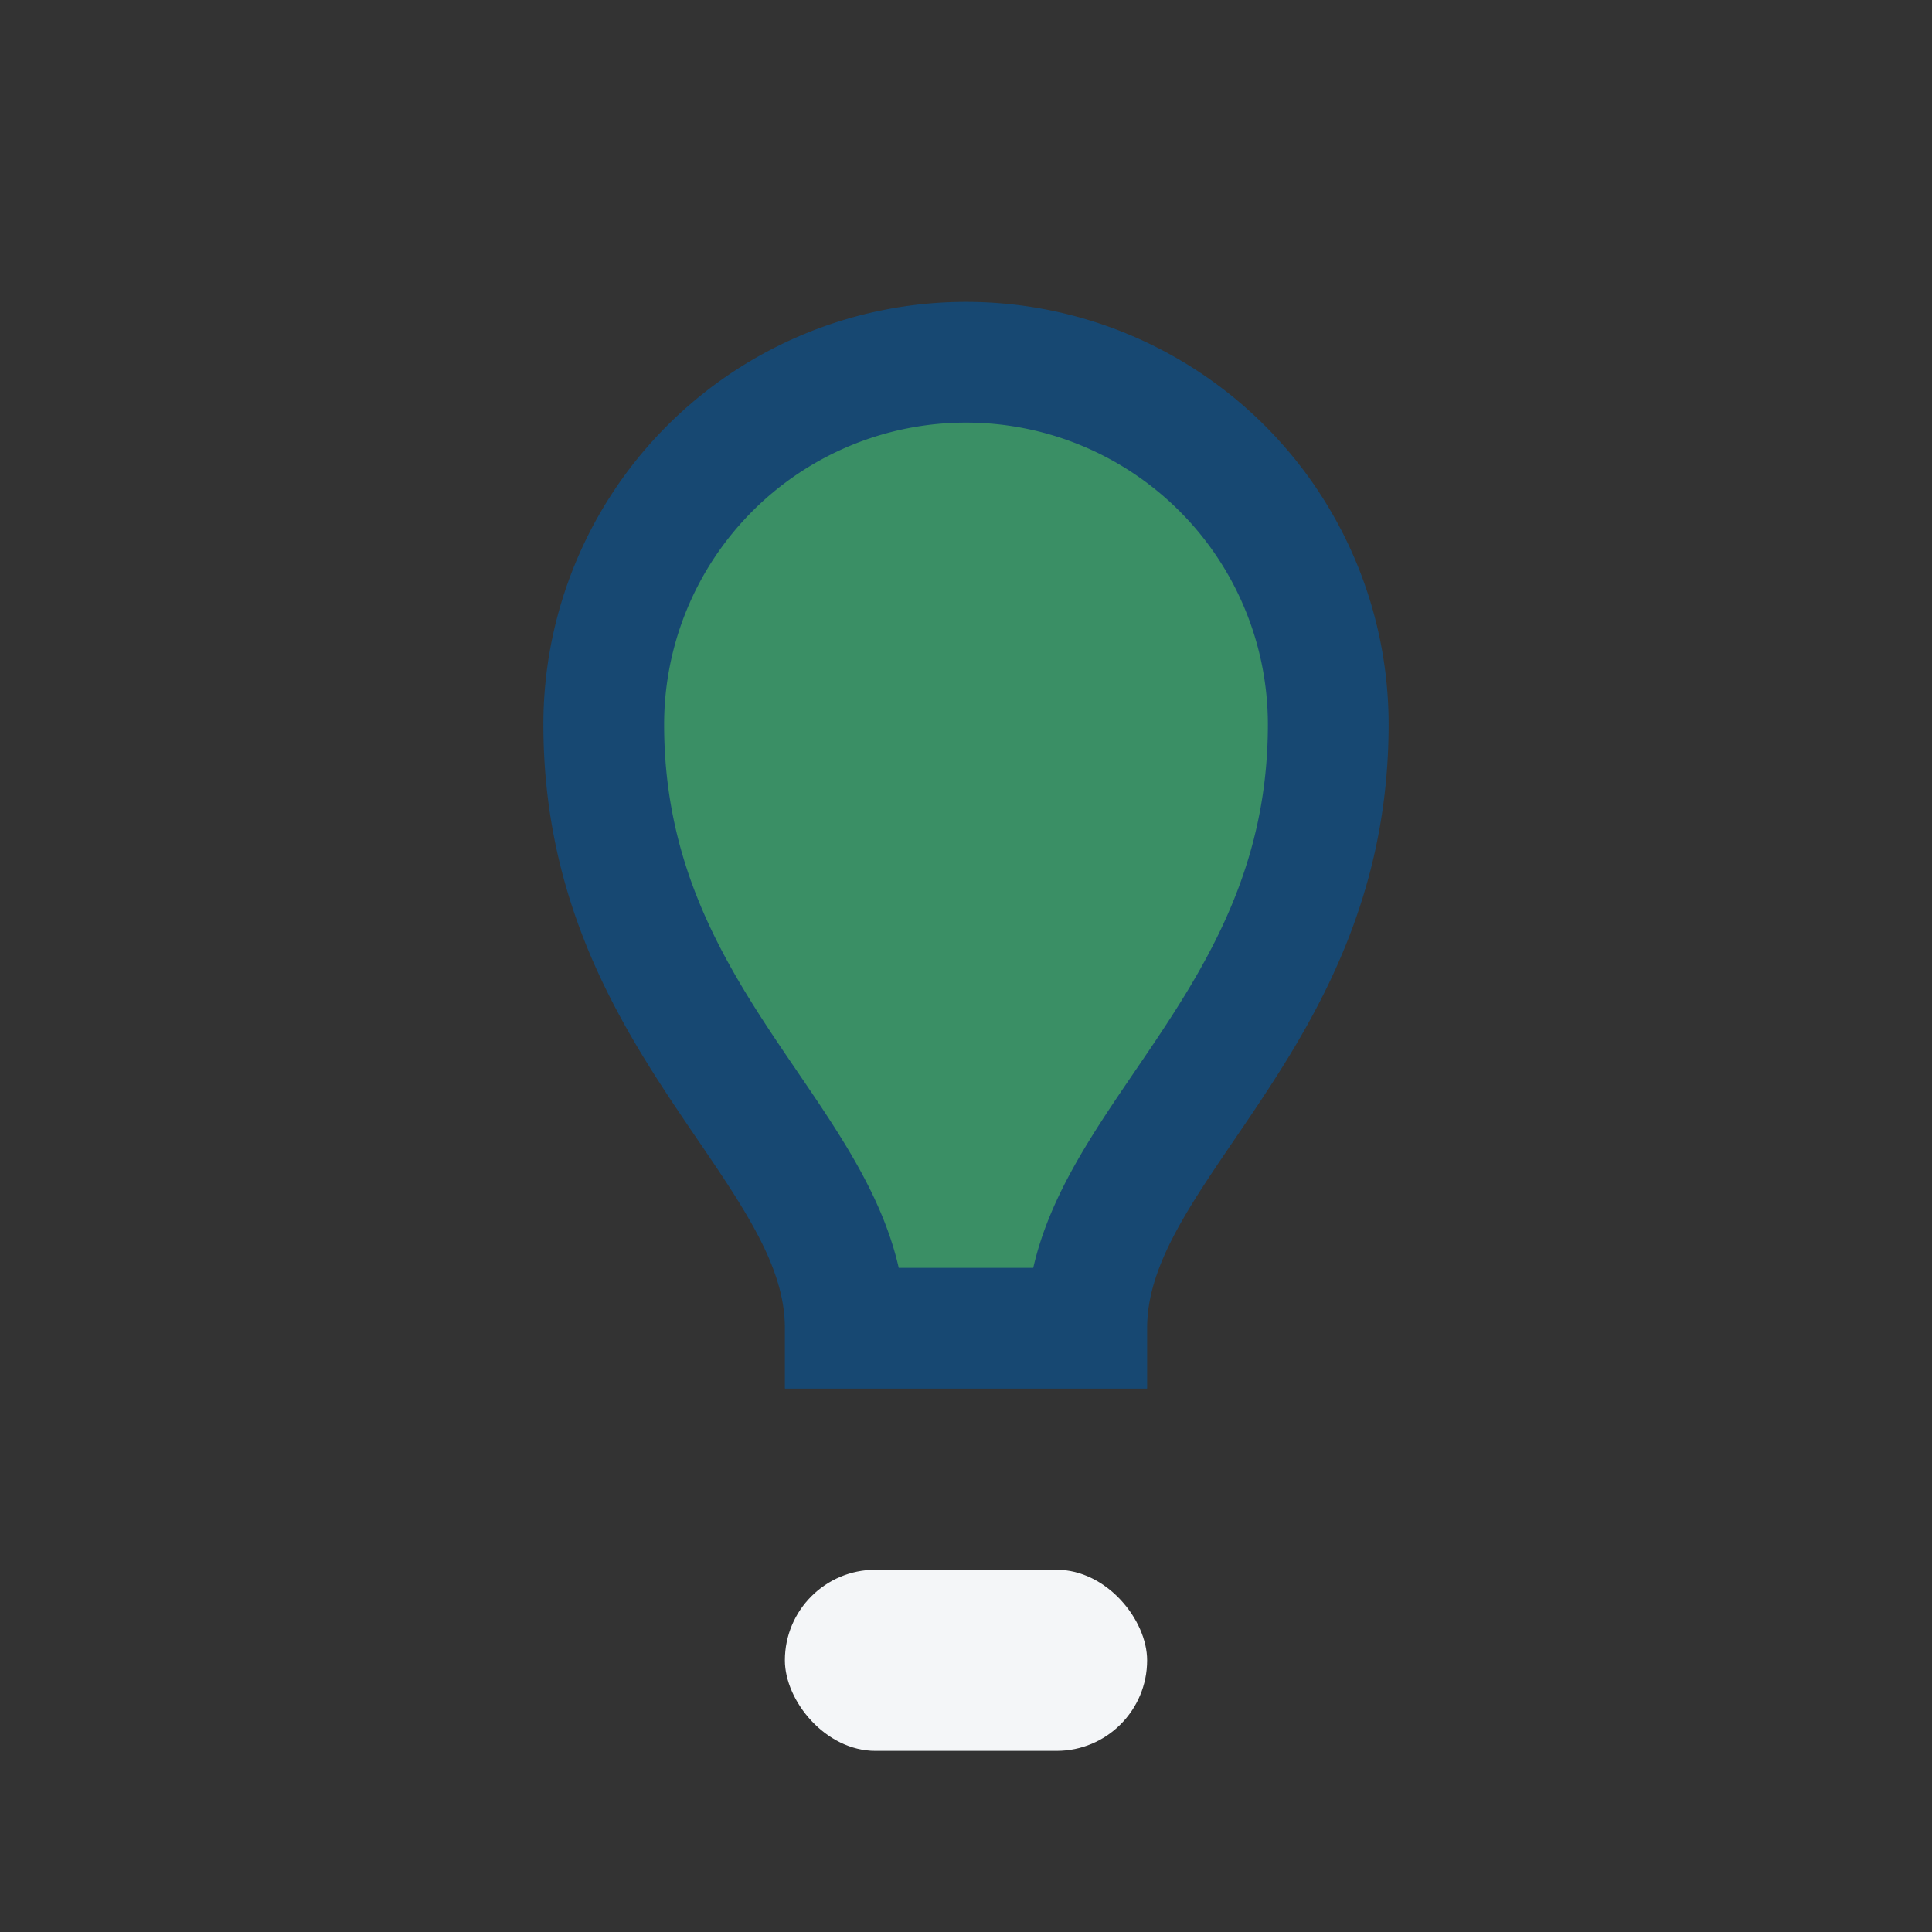
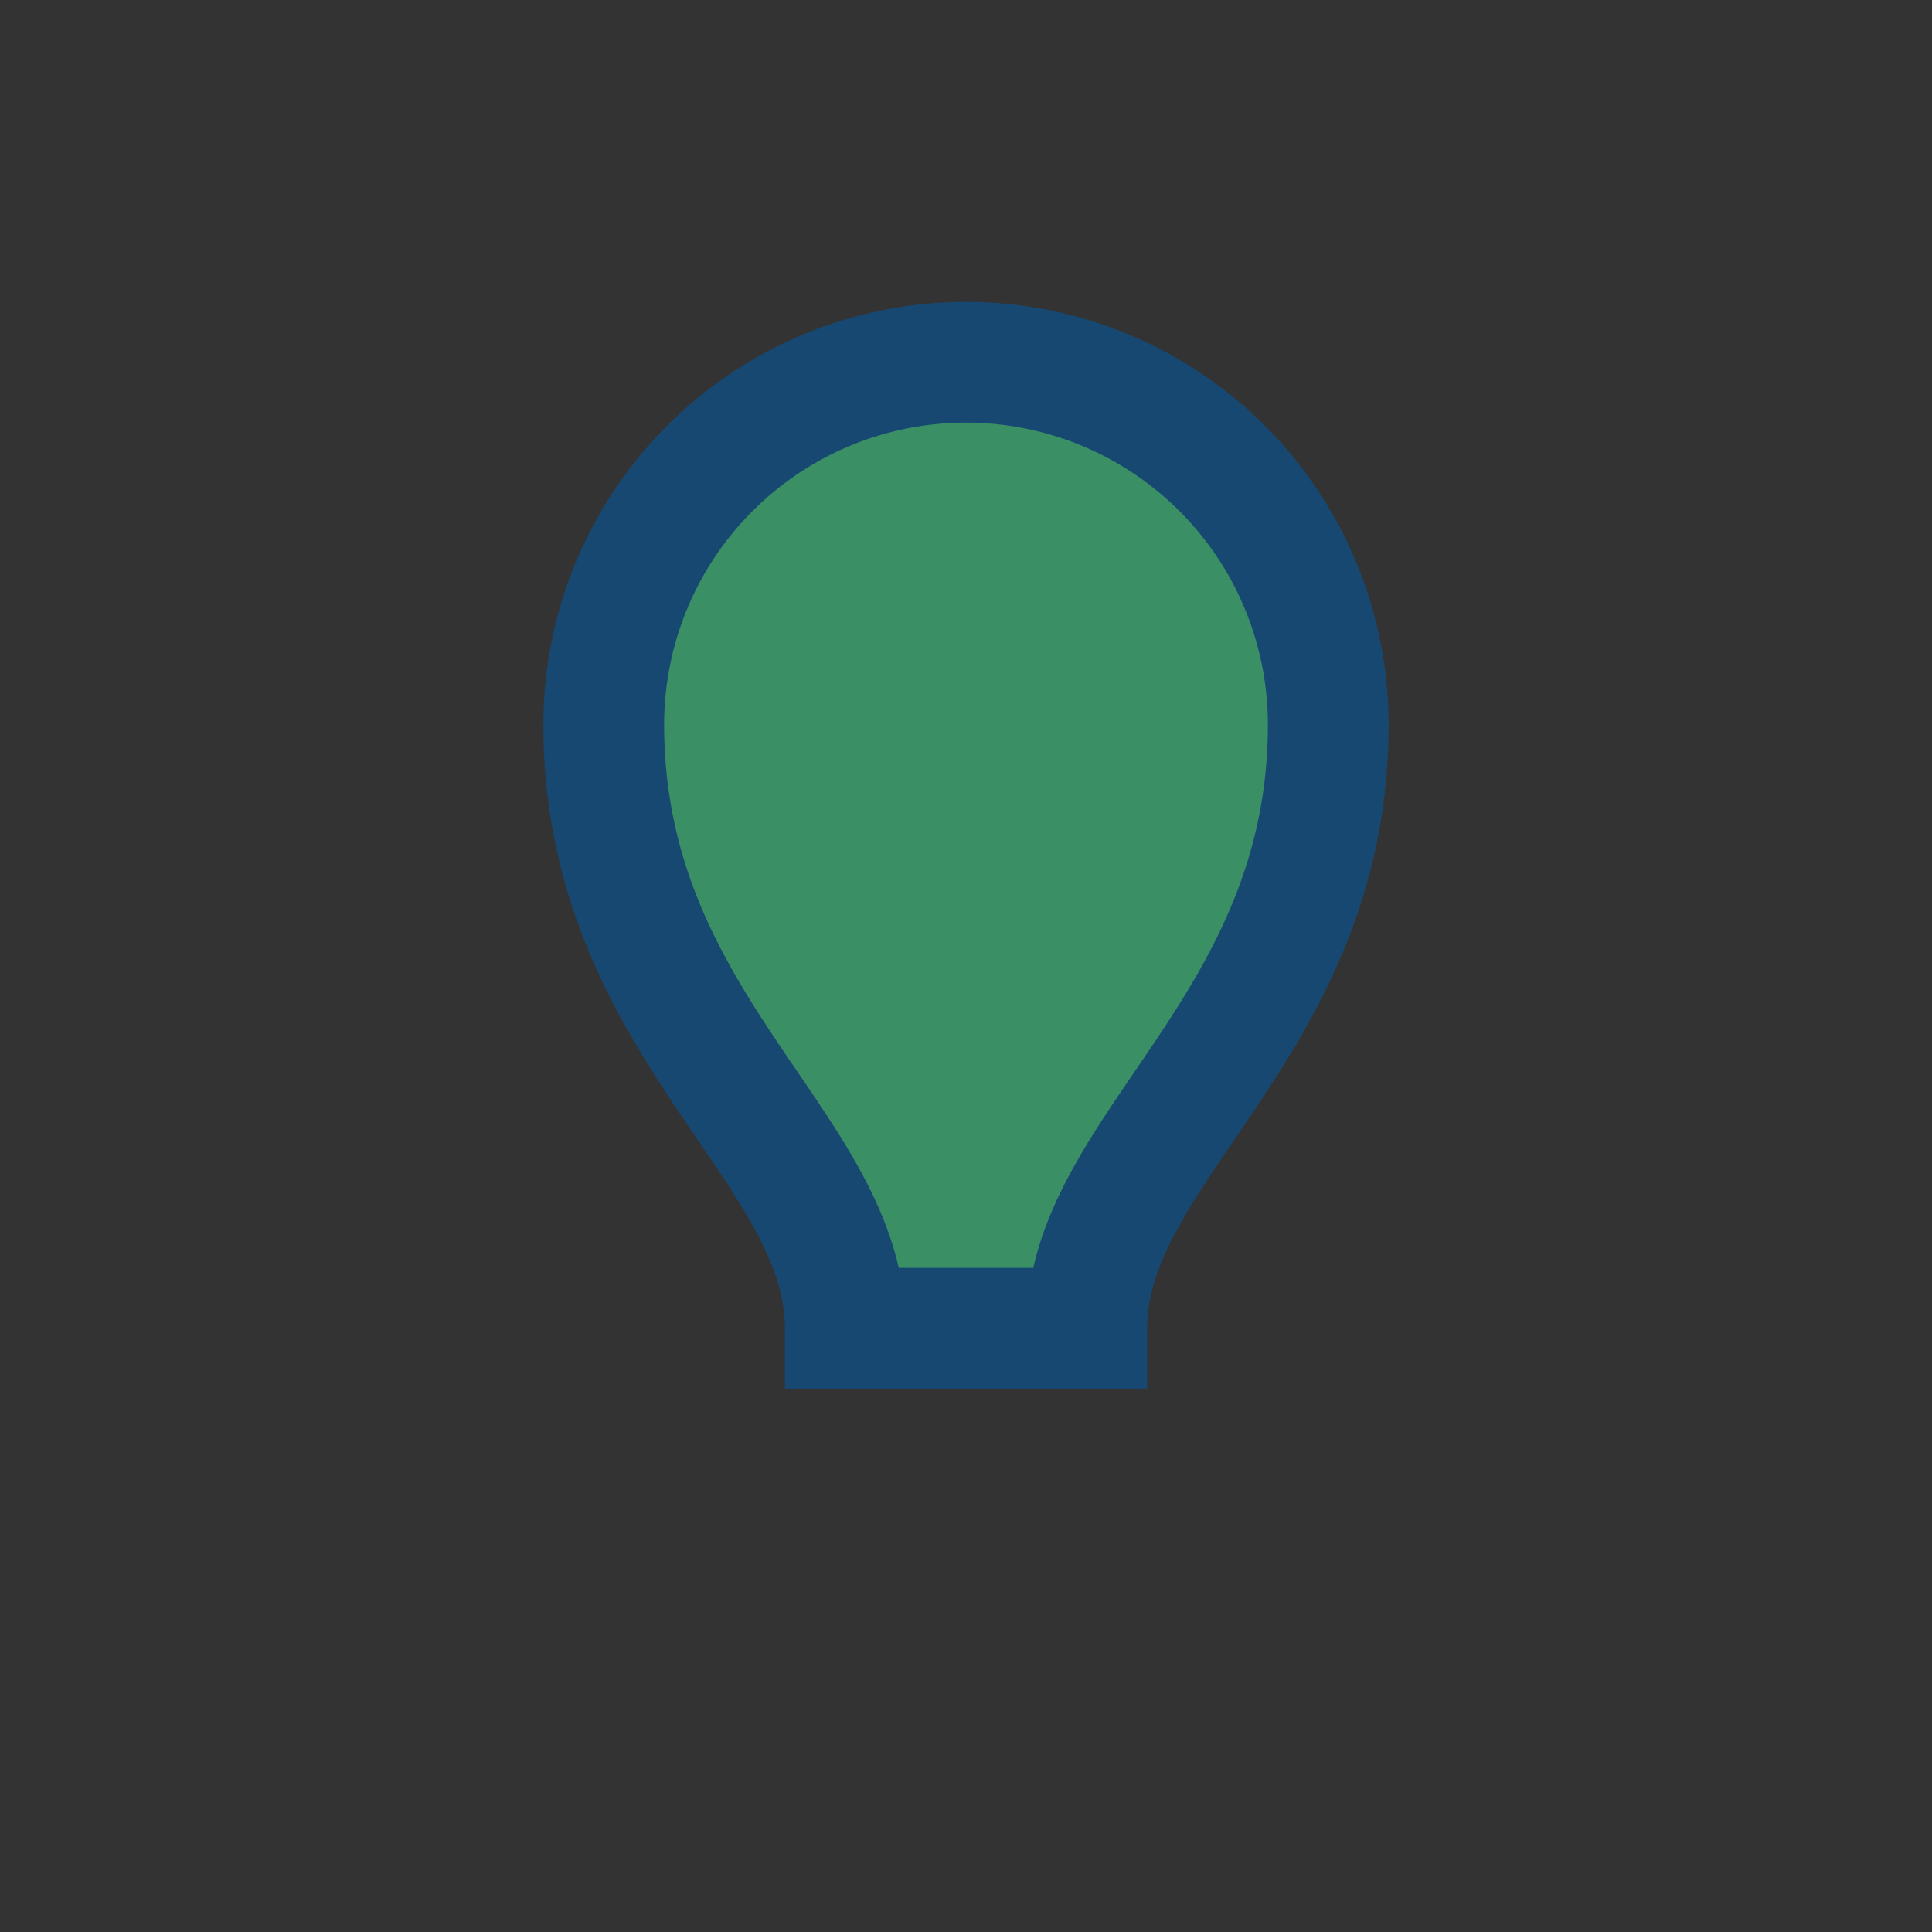
<svg xmlns="http://www.w3.org/2000/svg" viewBox="0 0 32 32" width="32" height="32">
  <rect x="0" y="0" width="32" height="32" fill="#333333" stroke="none" />
  <path d="M16 6a6 6 0 016 6c0 5-4 7-4 10h-4c0-3-4-5-4-10a6 6 0 016-6z" fill="#3A8F65" stroke="#174872" stroke-width="2" />
-   <rect x="13" y="26" width="6" height="3" rx="1.5" fill="#F4F6F8" />
</svg>